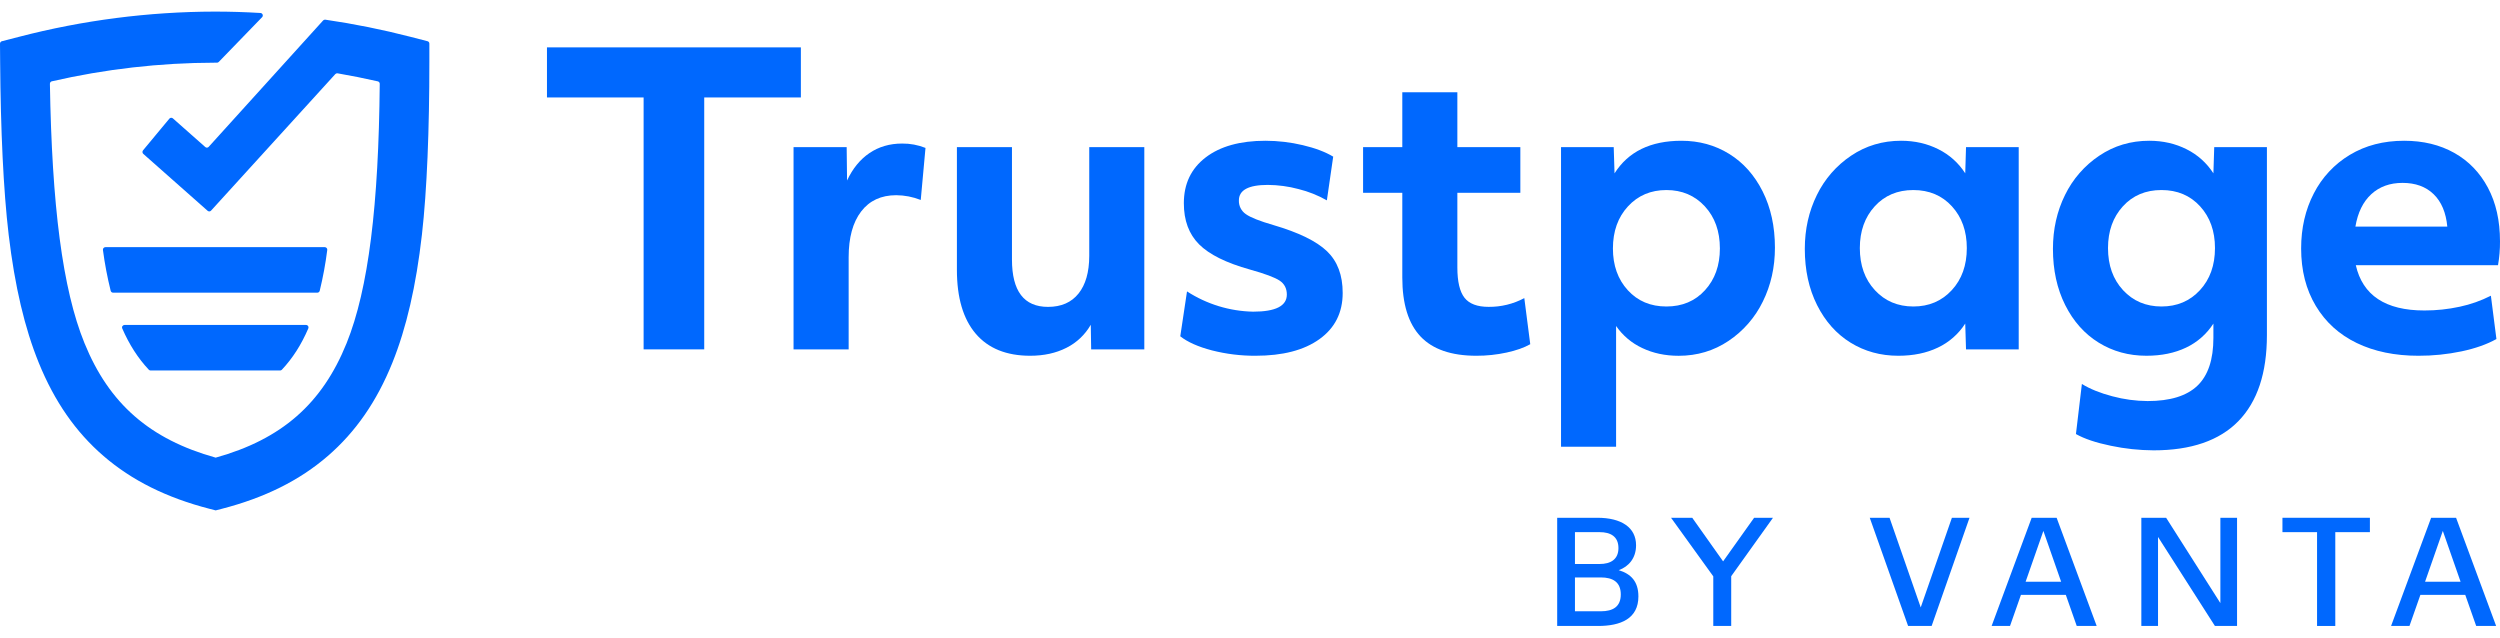
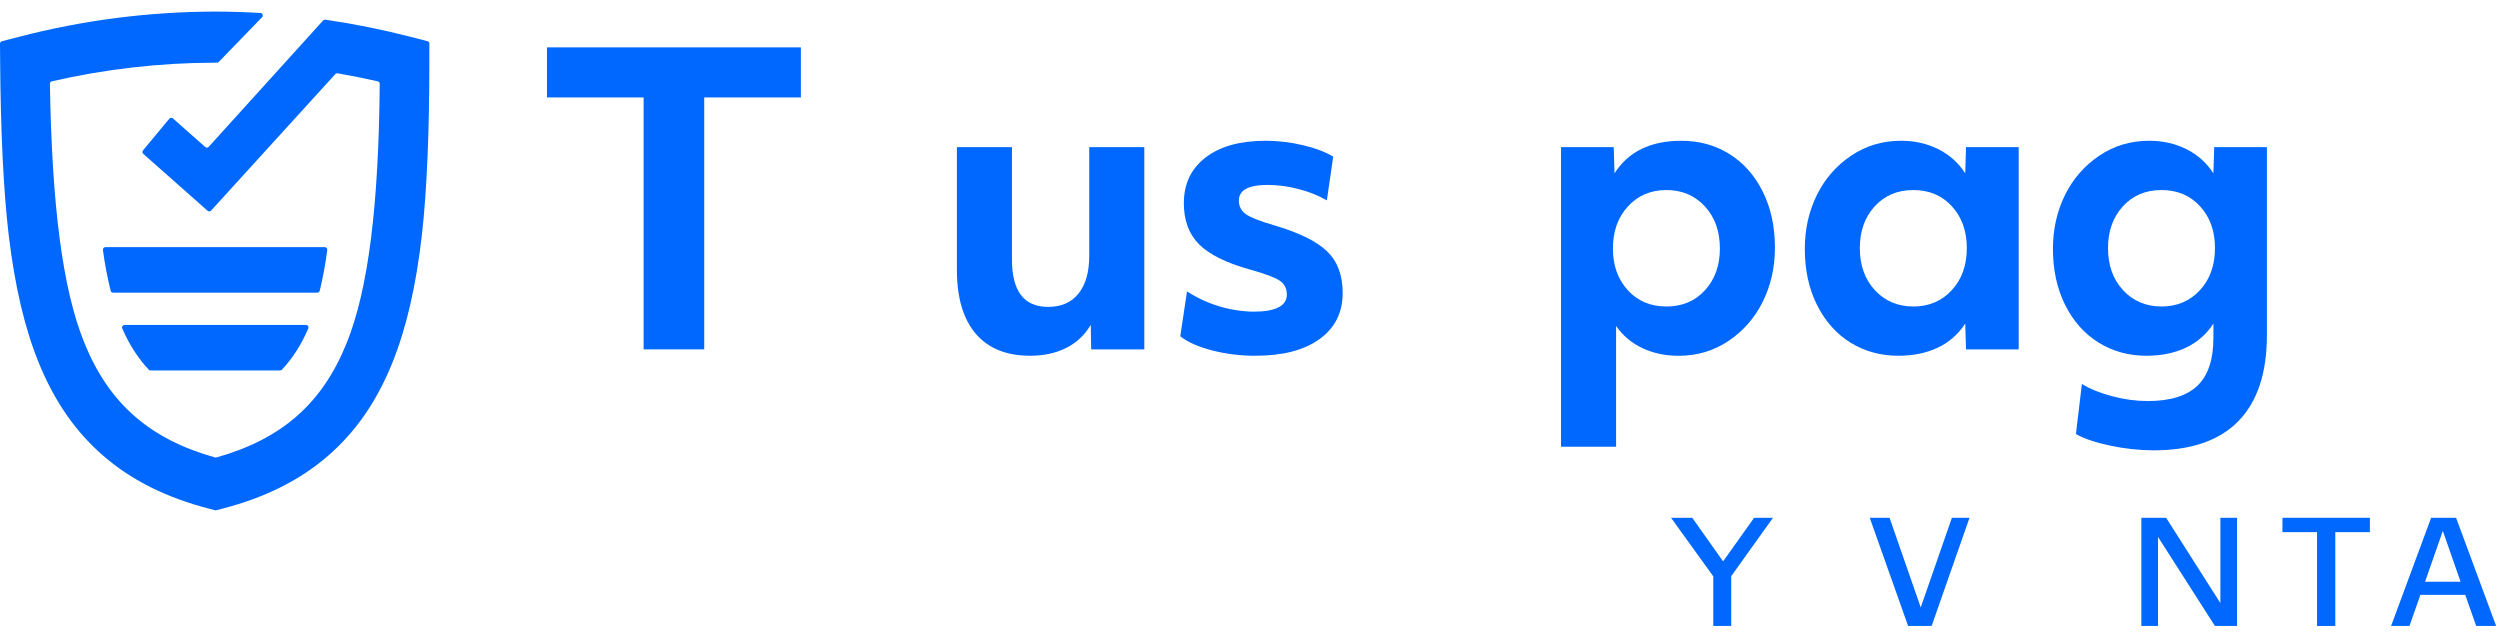
<svg xmlns="http://www.w3.org/2000/svg" width="647" height="165" viewBox="0 0 647 165" fill="none">
  <path d="M79.207 84.099H32.215C32.109 84.101 32.005 84.129 31.912 84.18C31.819 84.232 31.741 84.306 31.684 84.396C31.626 84.486 31.592 84.588 31.584 84.694C31.576 84.801 31.595 84.907 31.638 85.004C33.436 89.137 35.7 92.699 38.511 95.684C38.571 95.748 38.643 95.798 38.723 95.832C38.803 95.867 38.89 95.884 38.977 95.884H72.479C72.567 95.884 72.653 95.867 72.734 95.833C72.814 95.798 72.887 95.748 72.947 95.684C75.761 92.697 78.007 89.137 79.788 85.002C79.831 84.905 79.849 84.798 79.841 84.692C79.832 84.586 79.798 84.483 79.74 84.394C79.682 84.304 79.603 84.23 79.51 84.179C79.417 84.128 79.313 84.1 79.207 84.099V84.099Z" fill="#0068FE" />
  <path d="M84.057 63.966H27.281C27.189 63.965 27.098 63.984 27.014 64.022C26.93 64.06 26.855 64.115 26.794 64.184C26.733 64.254 26.688 64.336 26.661 64.424C26.635 64.513 26.628 64.606 26.64 64.697C27.109 68.254 27.779 71.781 28.645 75.262C28.681 75.4 28.761 75.522 28.874 75.61C28.987 75.697 29.125 75.744 29.267 75.744H82.118C82.261 75.745 82.401 75.697 82.514 75.609C82.627 75.522 82.707 75.398 82.743 75.259C83.594 71.775 84.246 68.245 84.695 64.687C84.705 64.596 84.697 64.505 84.67 64.418C84.643 64.331 84.598 64.251 84.538 64.183C84.477 64.115 84.403 64.06 84.321 64.023C84.238 63.985 84.148 63.966 84.057 63.966V63.966Z" fill="#0068FE" />
  <path d="M53.995 38.017C53.883 38.135 53.729 38.204 53.567 38.21C53.404 38.217 53.246 38.16 53.125 38.051L44.738 30.633C44.674 30.578 44.6 30.536 44.52 30.509C44.44 30.483 44.355 30.473 44.271 30.479C44.186 30.486 44.104 30.509 44.029 30.548C43.954 30.586 43.887 30.639 43.832 30.704L37.021 38.902C36.91 39.036 36.856 39.208 36.869 39.382C36.882 39.556 36.962 39.718 37.092 39.833L53.738 54.558C53.859 54.666 54.018 54.724 54.18 54.717C54.343 54.711 54.496 54.641 54.608 54.523L86.792 19.162C86.865 19.086 86.955 19.03 87.054 18.997C87.154 18.965 87.26 18.957 87.363 18.975C90.839 19.574 94.309 20.267 97.775 21.055C97.92 21.088 98.049 21.17 98.14 21.287C98.231 21.404 98.279 21.55 98.276 21.699C97.998 52.971 95.388 74.74 89.699 88.824C83.371 104.484 72.897 113.675 55.818 118.438C38.755 113.671 28.242 104.475 21.86 88.794C16.153 74.781 13.429 53.016 12.916 21.688C12.913 21.539 12.96 21.394 13.052 21.276C13.143 21.159 13.272 21.077 13.416 21.044C27.248 17.865 41.391 16.248 55.581 16.224H56.148C56.234 16.224 56.319 16.208 56.399 16.174C56.479 16.141 56.551 16.092 56.611 16.03L67.832 4.45C67.918 4.361 67.976 4.249 68 4.128C68.024 4.007 68.013 3.882 67.968 3.767C67.923 3.652 67.846 3.553 67.746 3.481C67.646 3.409 67.528 3.367 67.405 3.36C63.454 3.122 59.513 3.001 55.581 3C38.477 3.036 21.445 5.232 4.887 9.537L0.479 10.673C0.341 10.71 0.219 10.791 0.132 10.905C0.045 11.019 -0.001 11.158 2.76123e-05 11.302L0.036 16.003C0.169 33.571 0.872 49.243 2.243 60.756C3.831 74.078 6.383 84.927 10.047 93.924C14.122 103.926 19.597 111.803 26.786 118.007C34.118 124.336 43.105 128.812 54.264 131.69L55.818 132.091L57.372 131.69C68.534 128.81 77.52 124.334 84.844 118.005C92.036 111.786 97.496 103.911 101.536 93.904C105.17 84.897 107.682 74.035 109.195 60.719C110.51 49.169 111.119 33.483 111.119 15.949V11.287C111.119 11.144 111.072 11.006 110.985 10.893C110.898 10.781 110.776 10.7 110.638 10.665L106.269 9.537C98.994 7.658 91.624 6.174 84.19 5.091C84.09 5.076 83.988 5.086 83.892 5.119C83.796 5.152 83.709 5.207 83.639 5.28" fill="#0068FE" />
  <path d="M166.567 25.221H141.556V12.261H207.265V25.221H182.254V90.416H166.567V25.221Z" fill="#0068FE" />
-   <path d="M205.37 38.075H219.117L219.22 46.716C220.657 43.629 222.588 41.263 225.013 39.619C227.439 37.975 230.258 37.152 233.47 37.151C235.54 37.129 237.595 37.513 239.518 38.281L238.289 51.753C236.265 50.95 234.11 50.532 231.933 50.52C228.035 50.52 225.011 51.926 222.861 54.736C220.71 57.547 219.633 61.49 219.631 66.564V90.424H205.37V38.075Z" fill="#0068FE" />
  <path d="M266.613 92.069C260.461 92.069 255.762 90.167 252.517 86.362C249.272 82.558 247.649 77.054 247.647 69.849V38.075H261.897V67.181C261.897 75.342 265.007 79.422 271.227 79.421C274.647 79.421 277.278 78.272 279.119 75.974C280.96 73.677 281.887 70.437 281.898 66.255V38.075H296.148V90.424H282.394L282.291 84.049C280.824 86.618 278.63 88.694 275.987 90.013C273.289 91.384 270.165 92.069 266.613 92.069Z" fill="#0068FE" />
  <path d="M324.935 92.069C321.132 92.089 317.342 91.623 313.657 90.682C310.104 89.755 307.37 88.54 305.456 87.036L307.199 75.415C312.309 78.726 318.238 80.542 324.32 80.66C330.129 80.66 333.033 79.186 333.033 76.238C333.033 74.665 332.418 73.465 331.188 72.637C329.958 71.809 327.393 70.85 323.492 69.759C317.343 68.044 312.952 65.867 310.32 63.229C307.687 60.591 306.374 57.041 306.38 52.577C306.38 47.573 308.259 43.63 312.017 40.749C315.775 37.869 320.936 36.428 327.501 36.428C330.746 36.432 333.979 36.812 337.138 37.561C340.351 38.316 342.983 39.309 345.032 40.541L343.393 51.854C341.09 50.548 338.62 49.563 336.052 48.927C333.459 48.233 330.789 47.873 328.106 47.855C323.118 47.855 320.624 49.191 320.624 51.865C320.6 52.56 320.752 53.251 321.066 53.871C321.38 54.492 321.845 55.023 322.419 55.414C323.614 56.272 325.988 57.215 329.542 58.243C336.098 60.163 340.73 62.425 343.437 65.03C346.145 67.635 347.495 71.235 347.486 75.828C347.486 80.905 345.487 84.882 341.488 87.759C337.489 90.635 331.971 92.072 324.935 92.069Z" fill="#0068FE" />
-   <path d="M382.086 92.069C375.592 92.069 370.774 90.406 367.631 87.081C364.489 83.755 362.917 78.666 362.915 71.814V49.903H352.765V38.075H362.915V23.882H377.165V38.075H393.466V49.903H377.165V69.24C377.165 72.874 377.78 75.48 379.01 77.055C380.24 78.631 382.324 79.417 385.263 79.414C388.479 79.446 391.651 78.668 394.49 77.151L396.029 89.08C394.461 89.972 392.427 90.692 389.928 91.239C387.351 91.799 384.722 92.077 382.086 92.069V92.069Z" fill="#0068FE" />
  <path d="M403.994 38.075H417.629L417.842 44.863C421.395 39.243 427.167 36.432 435.158 36.43C439.737 36.43 443.855 37.562 447.512 39.825C451.169 42.088 454.056 45.327 456.174 49.542C458.292 53.76 459.351 58.611 459.353 64.095C459.353 69.169 458.31 73.816 456.225 78.035C454.222 82.158 451.162 85.672 447.358 88.218C443.53 90.791 439.225 92.078 434.442 92.078C430.956 92.078 427.812 91.409 425.01 90.073C422.29 88.806 419.954 86.836 418.244 84.364V115.621H403.994V38.075ZM431.263 79.32C435.363 79.32 438.695 77.914 441.259 75.101C443.823 72.289 445.106 68.69 445.107 64.303C445.107 59.847 443.809 56.213 441.212 53.403C438.615 50.592 435.301 49.185 431.267 49.184C427.233 49.184 423.918 50.59 421.323 53.403C418.727 56.215 417.428 59.85 417.423 64.308C417.423 68.695 418.706 72.295 421.271 75.106C423.837 77.916 427.167 79.321 431.263 79.32Z" fill="#0068FE" />
  <path d="M491.276 92.069C486.697 92.069 482.579 90.938 478.923 88.677C475.266 86.415 472.378 83.175 470.26 78.957C468.143 74.741 467.084 69.89 467.084 64.404C467.084 59.333 468.126 54.687 470.209 50.465C472.213 46.343 475.273 42.831 479.076 40.288C482.903 37.715 487.209 36.428 491.995 36.428C495.548 36.428 498.777 37.165 501.683 38.639C504.509 40.045 506.901 42.195 508.603 44.859L508.806 38.071H522.442V90.42H508.806L508.603 83.736C506.874 86.434 504.422 88.589 501.529 89.955C498.59 91.365 495.173 92.069 491.276 92.069ZM495.171 79.32C499.203 79.32 502.518 77.914 505.116 75.101C507.714 72.289 509.013 68.656 509.011 64.201C509.011 59.813 507.728 56.213 505.163 53.403C502.598 50.592 499.266 49.186 495.167 49.184C491.067 49.184 487.736 50.59 485.173 53.403C482.611 56.215 481.328 59.814 481.325 64.201C481.325 68.658 482.624 72.292 485.222 75.101C487.82 77.911 491.137 79.317 495.171 79.32Z" fill="#0068FE" />
  <path d="M557.347 116.548C553.626 116.529 549.917 116.132 546.276 115.364C542.446 114.575 539.439 113.563 537.254 112.329L538.791 99.372C540.911 100.674 543.542 101.737 546.686 102.561C549.663 103.36 552.729 103.774 555.81 103.794C561.619 103.794 565.908 102.474 568.677 99.835C571.446 97.196 572.83 93.064 572.828 87.441V83.74C571.099 86.438 568.648 88.593 565.755 89.959C562.816 91.364 559.396 92.067 555.494 92.067C550.915 92.067 546.797 90.936 543.14 88.674C539.483 86.413 536.595 83.173 534.478 78.955C532.36 74.739 531.301 69.888 531.301 64.402C531.301 59.331 532.343 54.684 534.426 50.462C536.433 46.341 539.496 42.83 543.302 40.288C547.129 37.715 551.435 36.428 556.22 36.428C559.773 36.428 563.003 37.165 565.909 38.639C568.734 40.045 571.126 42.195 572.828 44.859L573.042 38.071H586.677V86.721C586.677 96.526 584.216 103.948 579.295 108.988C574.374 114.028 567.058 116.548 557.347 116.548ZM559.397 79.318C563.43 79.318 566.745 77.912 569.342 75.099C571.938 72.287 573.237 68.653 573.237 64.198C573.237 59.811 571.954 56.211 569.389 53.4C566.824 50.59 563.492 49.184 559.393 49.182C555.293 49.182 551.961 50.588 549.399 53.4C546.836 56.213 545.554 59.812 545.551 64.198C545.551 68.656 546.85 72.29 549.448 75.099C552.046 77.909 555.362 79.316 559.397 79.32V79.318Z" fill="#0068FE" />
-   <path d="M625.88 92.069C619.796 92.069 614.482 90.973 609.937 88.779C605.392 86.586 601.856 83.381 599.328 79.163C596.798 74.947 595.534 69.993 595.535 64.301C595.535 59.023 596.628 54.275 598.815 50.057C600.928 45.917 604.161 42.457 608.144 40.074C612.175 37.644 616.857 36.428 622.189 36.428C627.11 36.428 631.433 37.474 635.158 39.566C638.884 41.657 641.788 44.66 643.872 48.573C645.957 52.48 646.999 57.108 646.999 62.457C647.015 64.525 646.843 66.59 646.486 68.627H609.681C611.458 76.443 617.372 80.351 627.424 80.351C630.508 80.358 633.585 80.031 636.599 79.376C639.391 78.781 642.095 77.825 644.641 76.532L646.076 87.742C643.614 89.114 640.607 90.177 637.054 90.93C633.379 91.699 629.634 92.081 625.88 92.069V92.069ZM633.362 58.644C633.02 55.011 631.842 52.217 629.827 50.263C627.812 48.309 625.129 47.331 621.778 47.331C618.5 47.331 615.801 48.309 613.68 50.263C611.56 52.217 610.193 55.011 609.58 58.644H633.362Z" fill="#0068FE" />
-   <path d="M403 162H413.61C419.419 162 424.018 160.12 424.018 154.36C424.018 150.48 422.082 148.52 418.935 147.56C421.477 146.64 423.413 144.48 423.413 141.12C423.413 136.48 419.58 134 413.408 134H403V162ZM407.599 145.96V137.72H414.013C416.797 137.72 418.854 138.84 418.854 141.84C418.854 144.8 416.797 145.96 414.013 145.96H407.599ZM407.599 158.2V149.44H414.296C417.402 149.44 419.459 150.64 419.459 153.84C419.459 157.04 417.402 158.2 414.296 158.2H407.599Z" fill="#0068FE" />
  <path d="M443.397 162H448.037V149.12L458.848 134H453.967L445.939 145.28L437.951 134H432.465L443.397 149.16V162Z" fill="#0068FE" />
  <path d="M505.152 134L497.084 157.2L489.015 134H483.892L493.816 162H499.908L509.711 134H505.152Z" fill="#0068FE" />
-   <path d="M537.459 162H542.622L532.255 134H525.8L515.432 162H520.192L523.016 153.96H534.635L537.459 162ZM524.227 150.56L528.826 137.4L533.425 150.56H524.227Z" fill="#0068FE" />
  <path d="M574.633 134V156.08L560.594 134H554.179V162H558.496V138.96L573.221 162H578.949V134H574.633Z" fill="#0068FE" />
  <path d="M599.654 162H604.374V137.72H613.33V134H590.698V137.72H599.654V162Z" fill="#0068FE" />
  <path d="M640.836 162H646L635.632 134H629.177L618.81 162H623.57L626.394 153.96H638.012L640.836 162ZM627.604 150.56L632.203 137.4L636.802 150.56H627.604Z" fill="#0068FE" />
</svg>